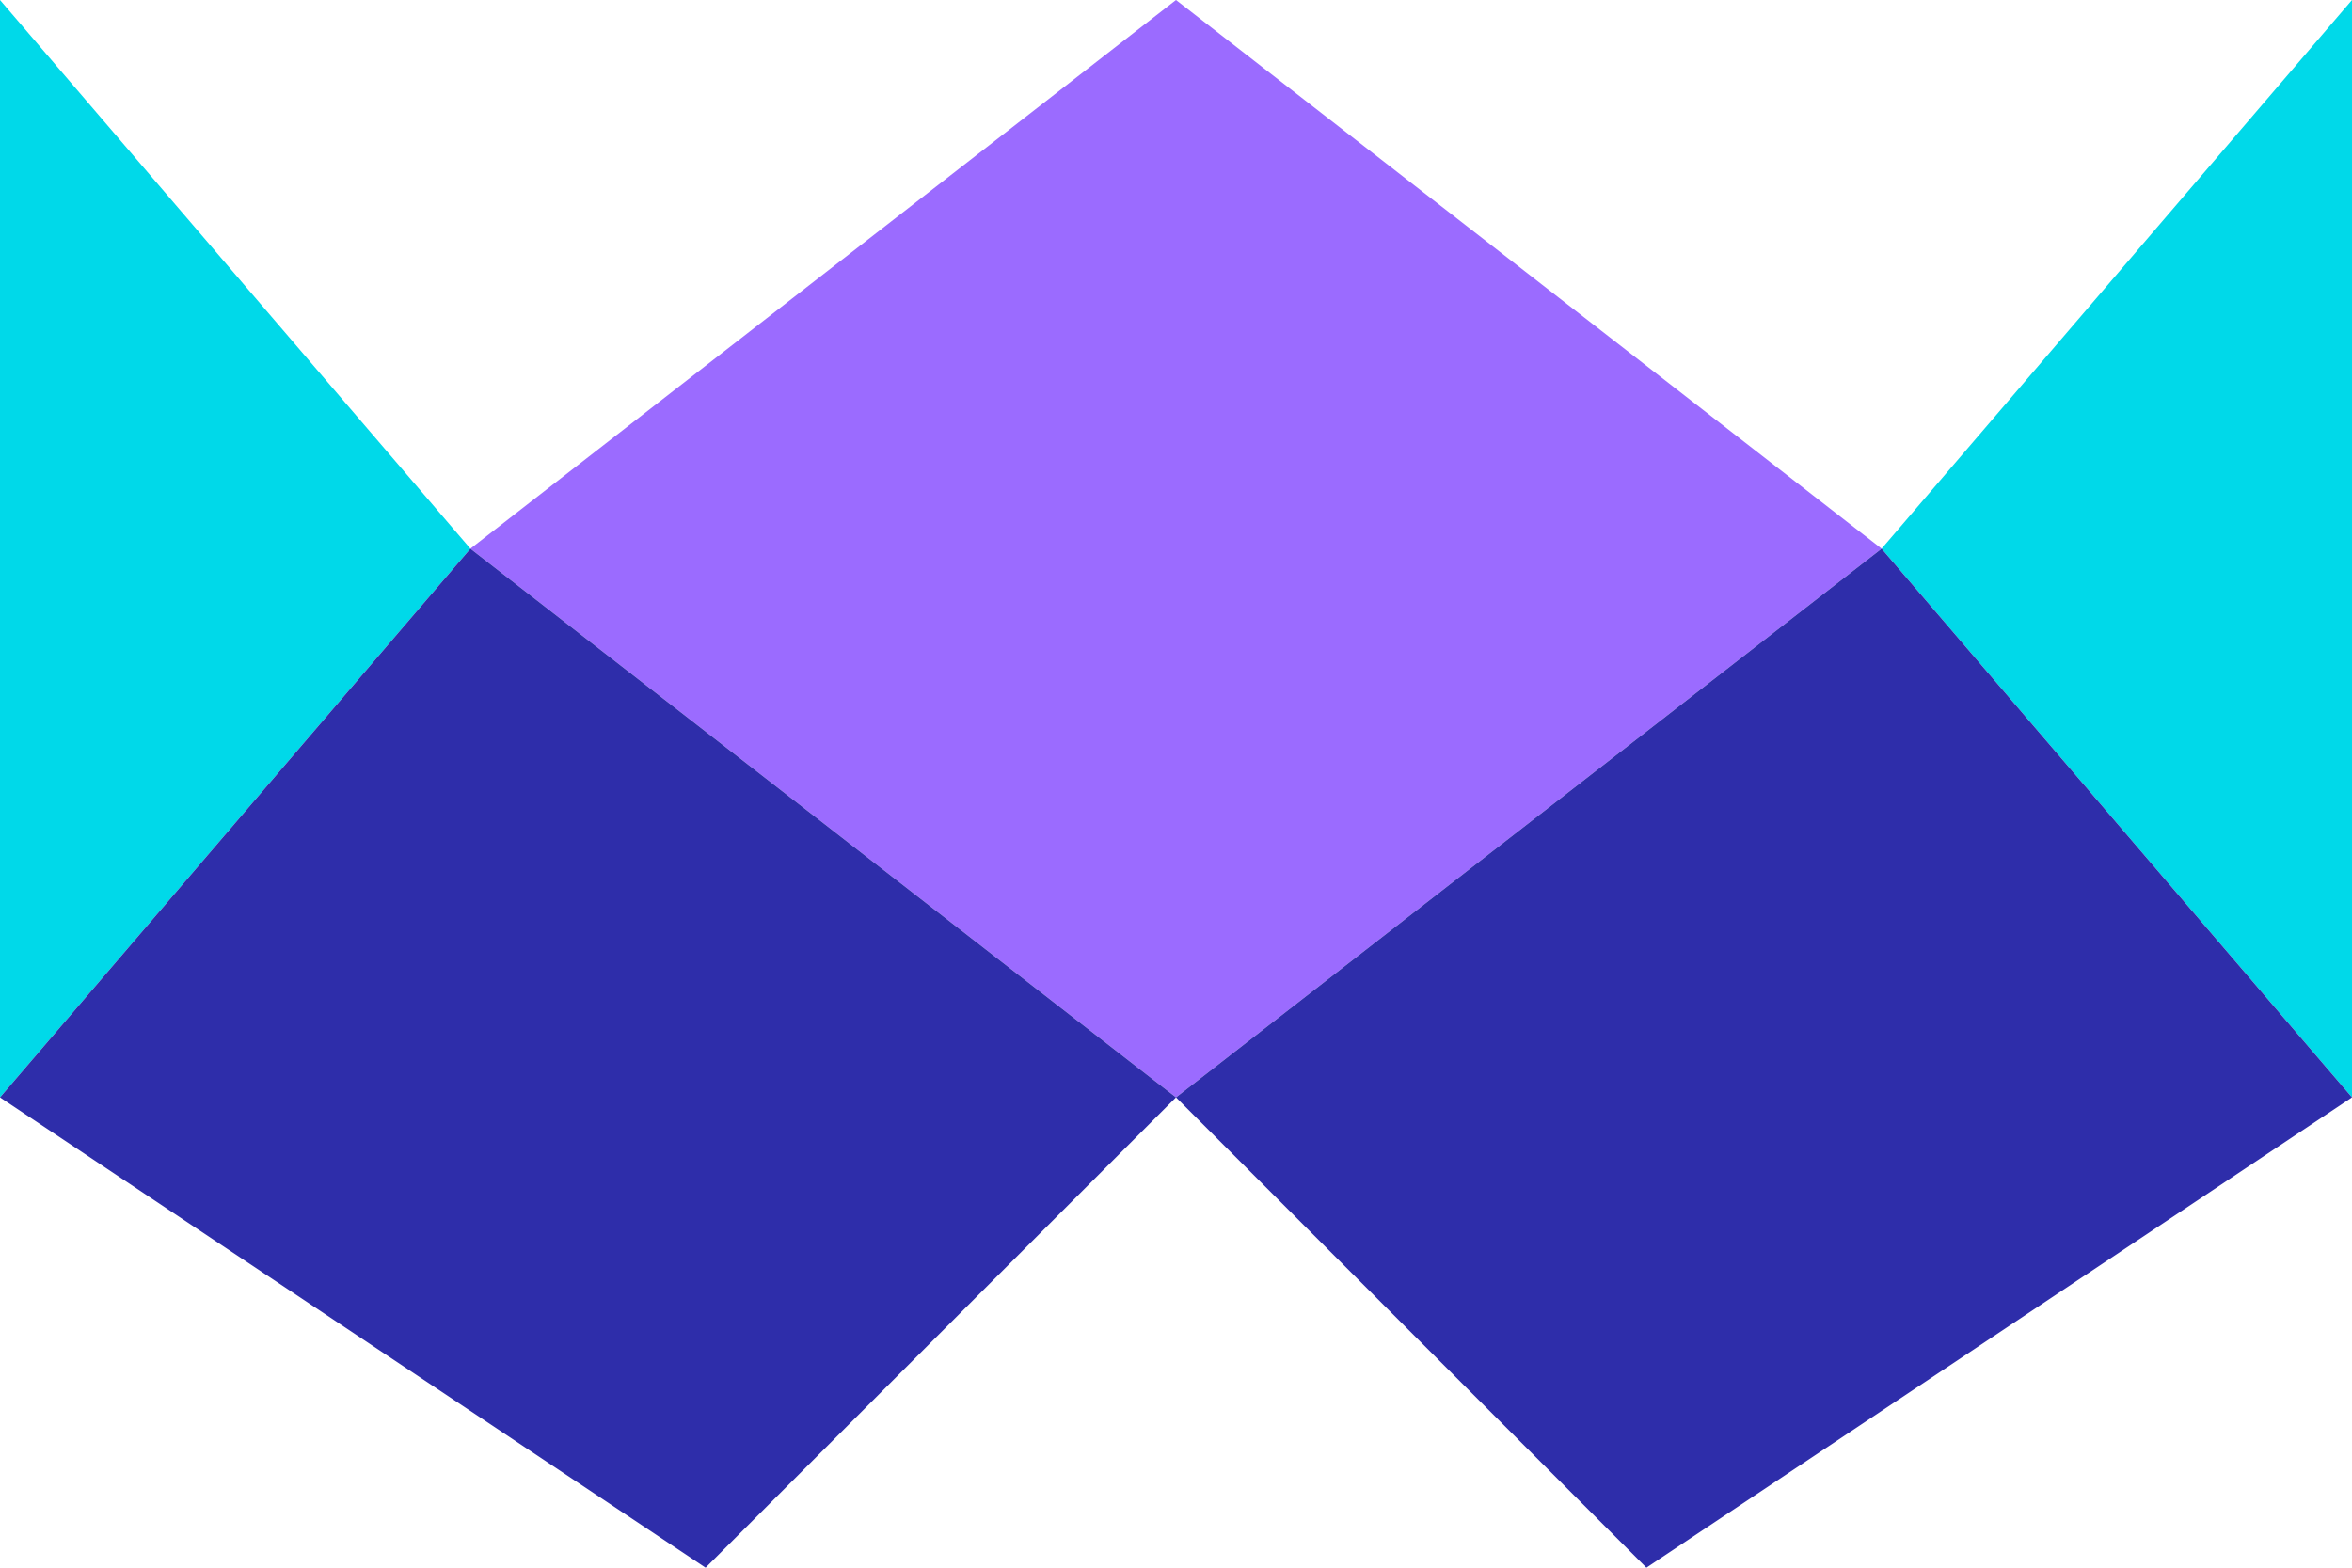
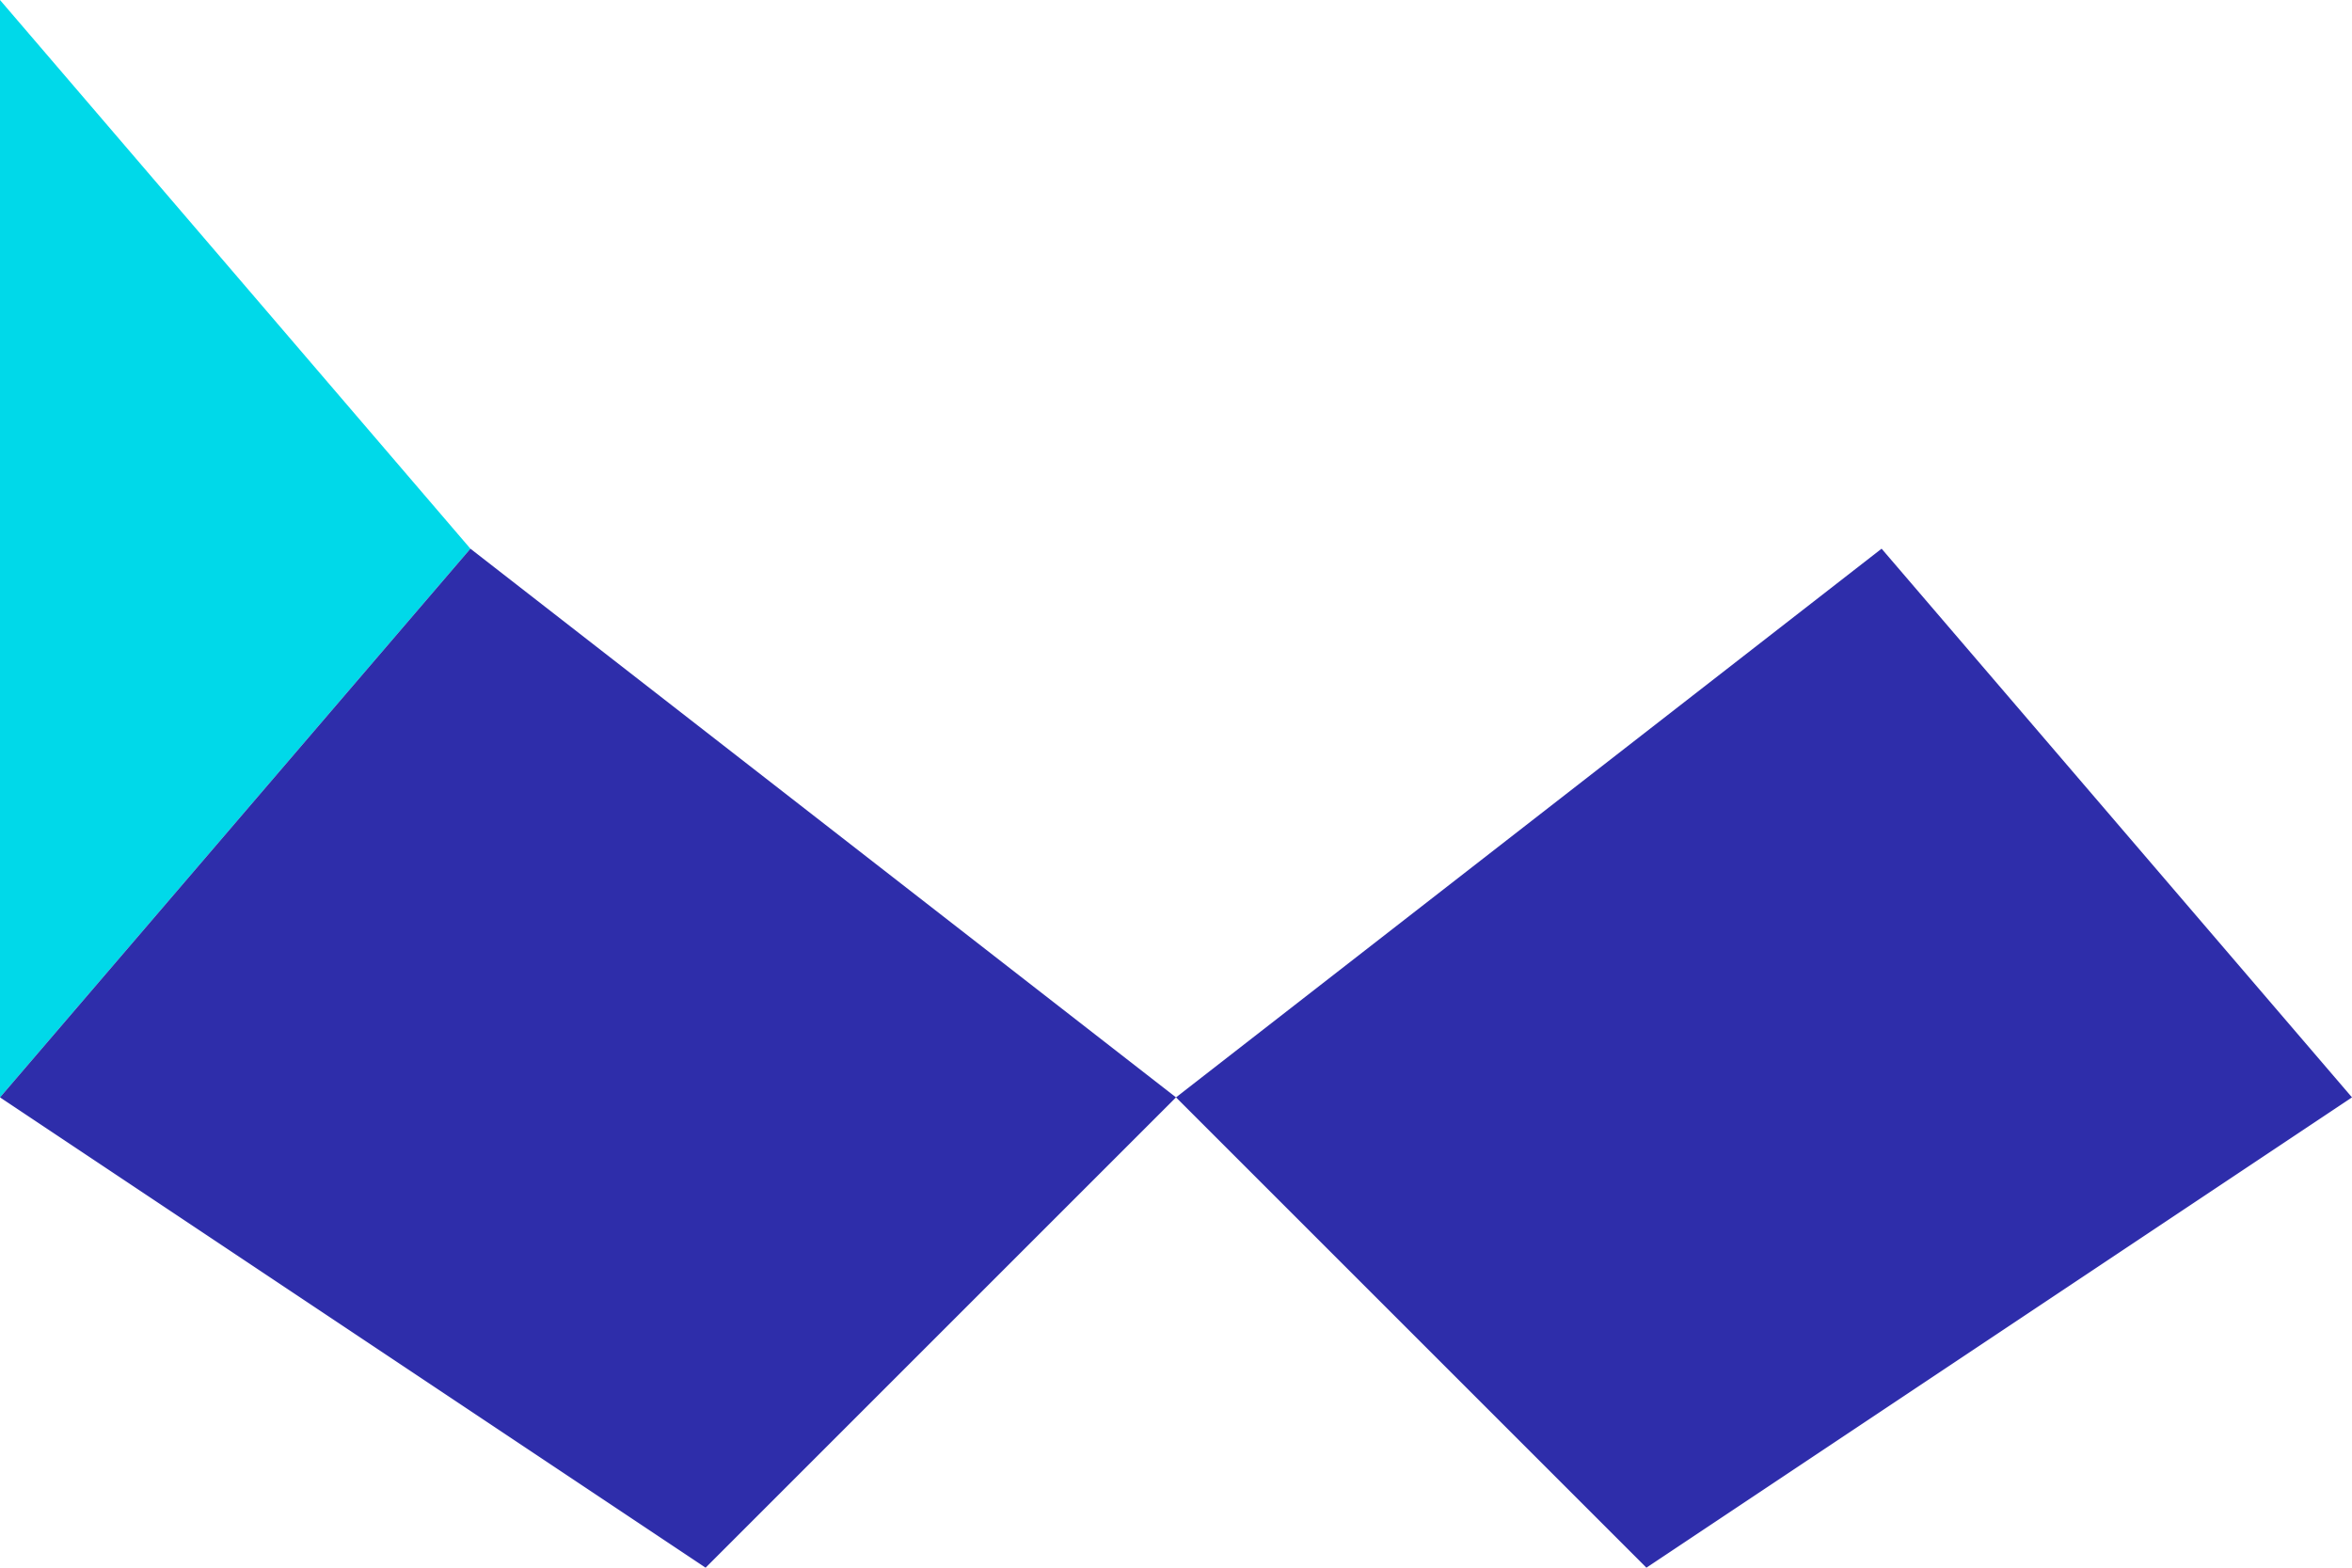
<svg xmlns="http://www.w3.org/2000/svg" width="300" height="200" viewBox="0 0 300 200">
  <polygon points="0,0 60,70 0,140" fill="#00D9E9" />
-   <polygon points="300,0 240,70 300,140" fill="#00D9E9" />
-   <polygon points="60,70 150,0 240,70 150,140" fill="#9B6BFF" />
  <polygon points="60,70 150,140 90,200 0,140" fill="#2E2DAA" />
  <polygon points="240,70 150,140 210,200 300,140" fill="#2E2DAA" />
</svg>